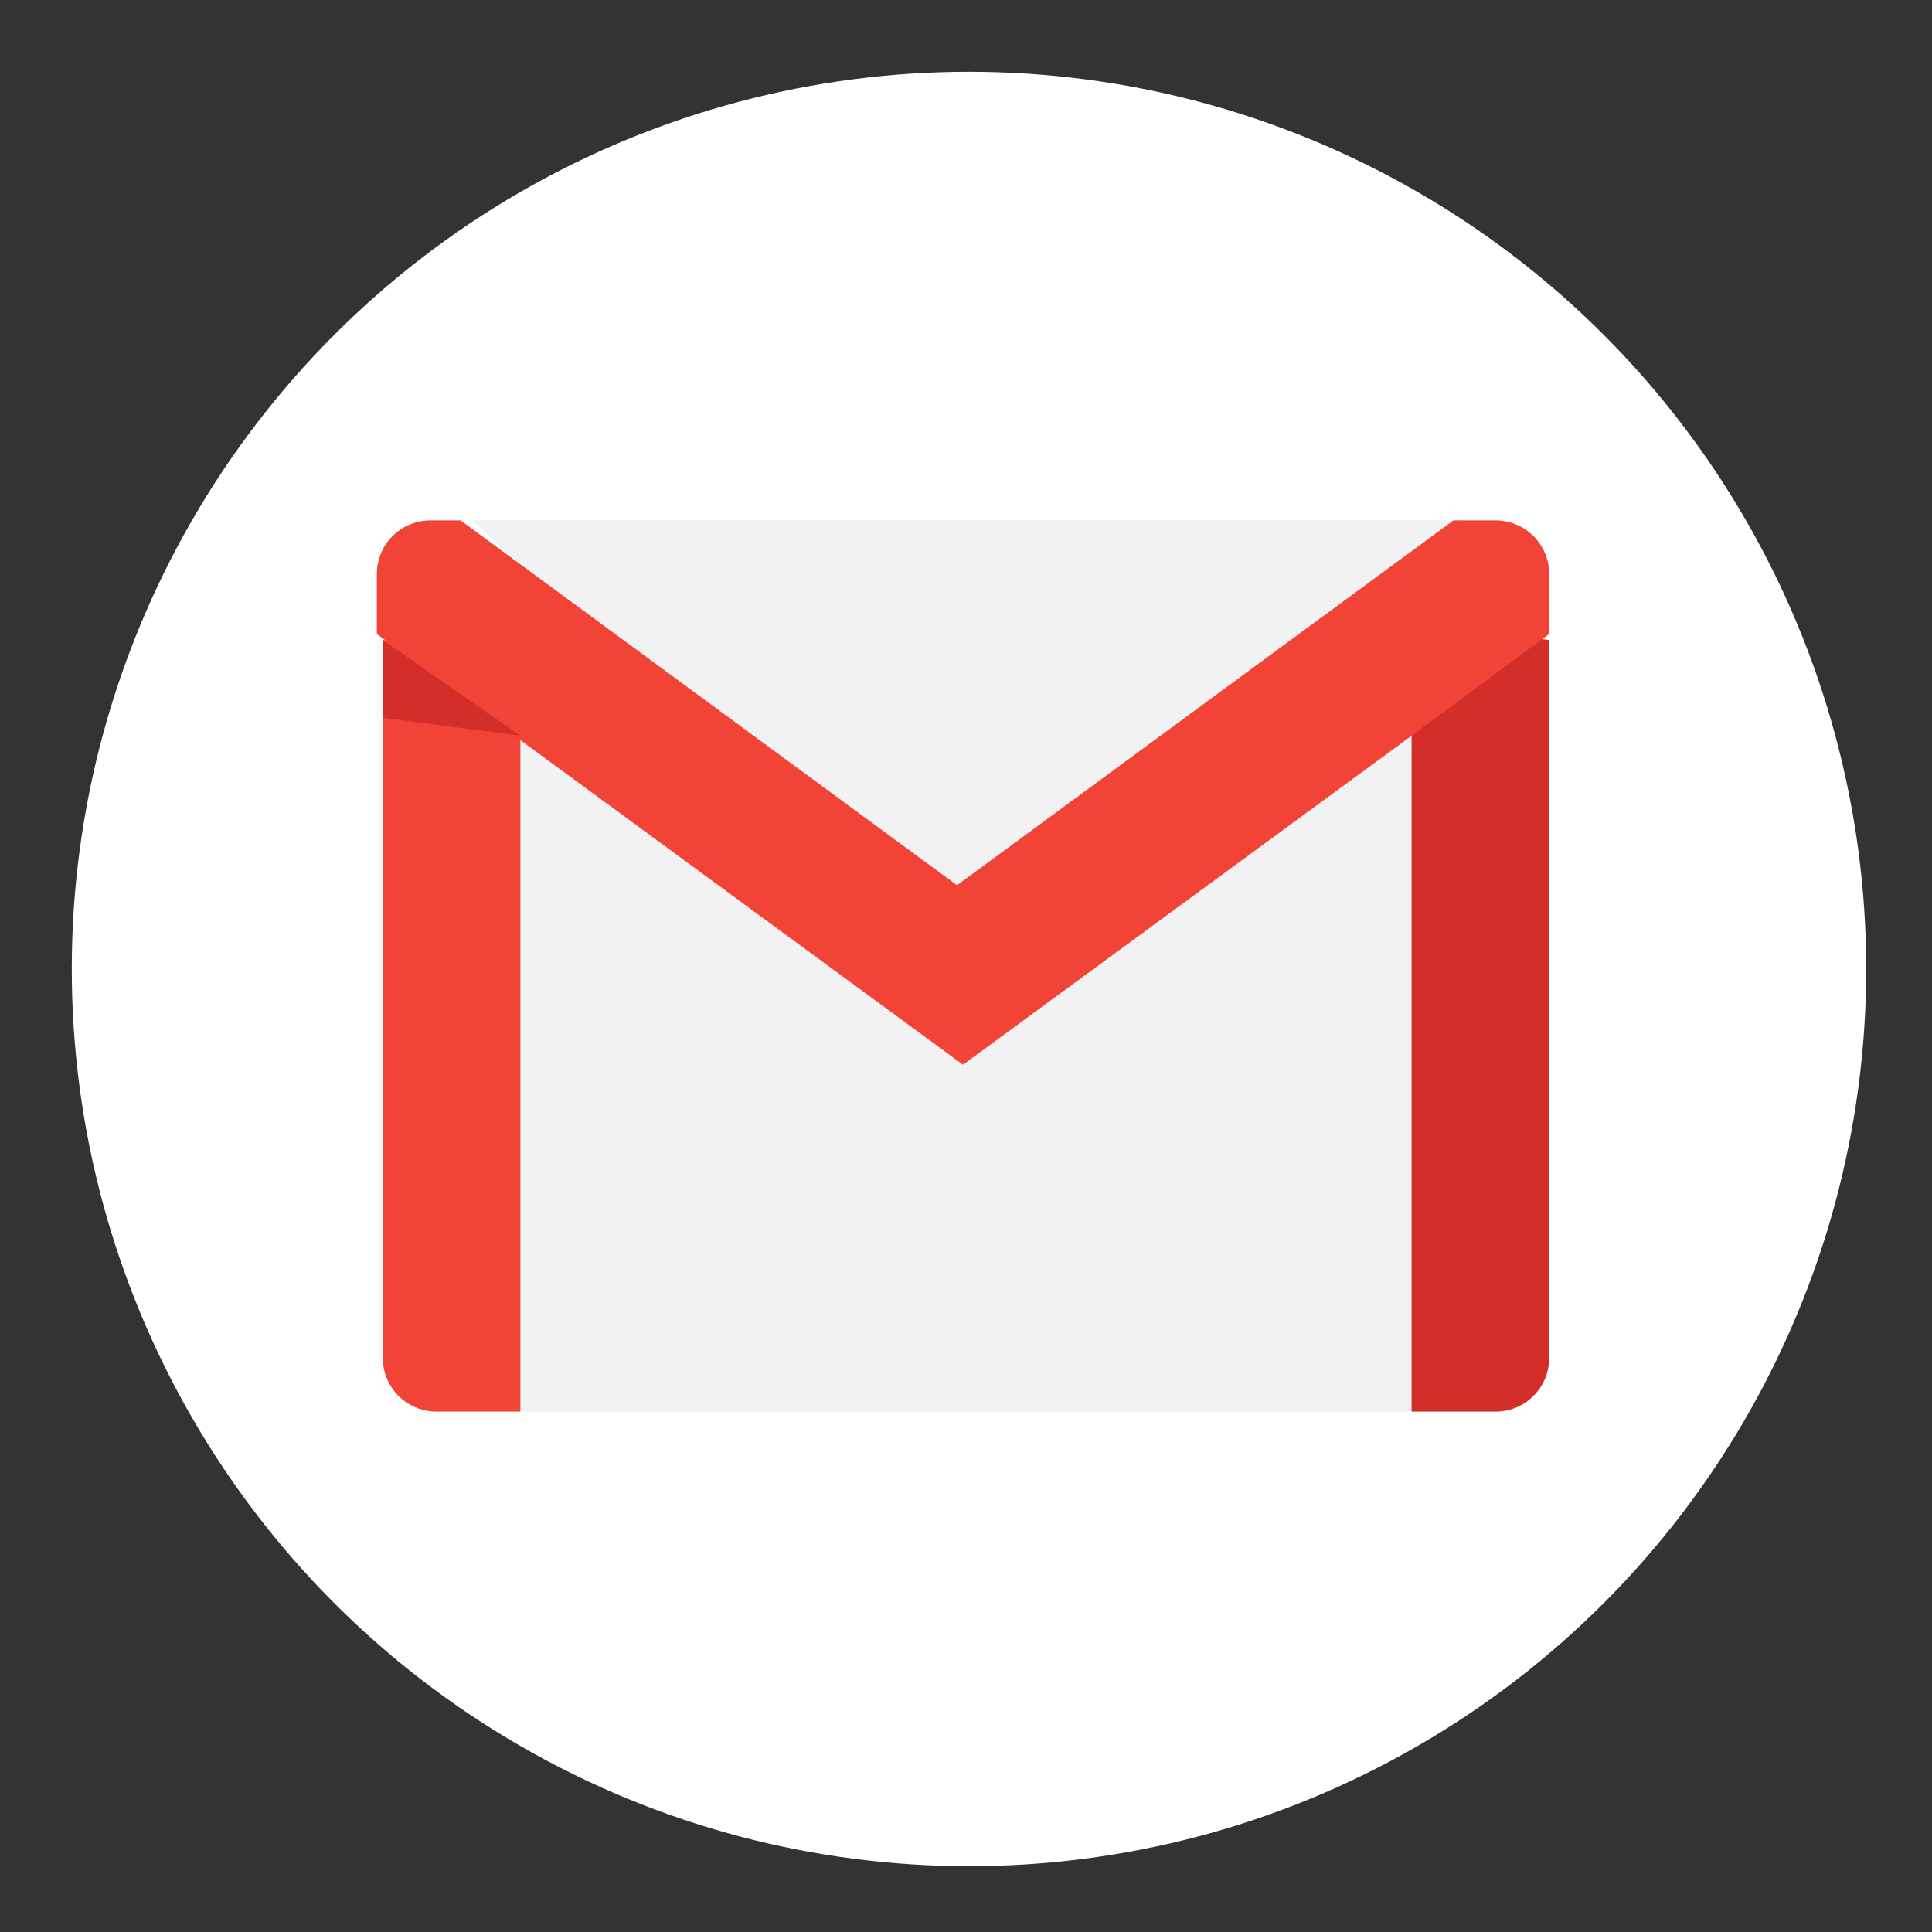
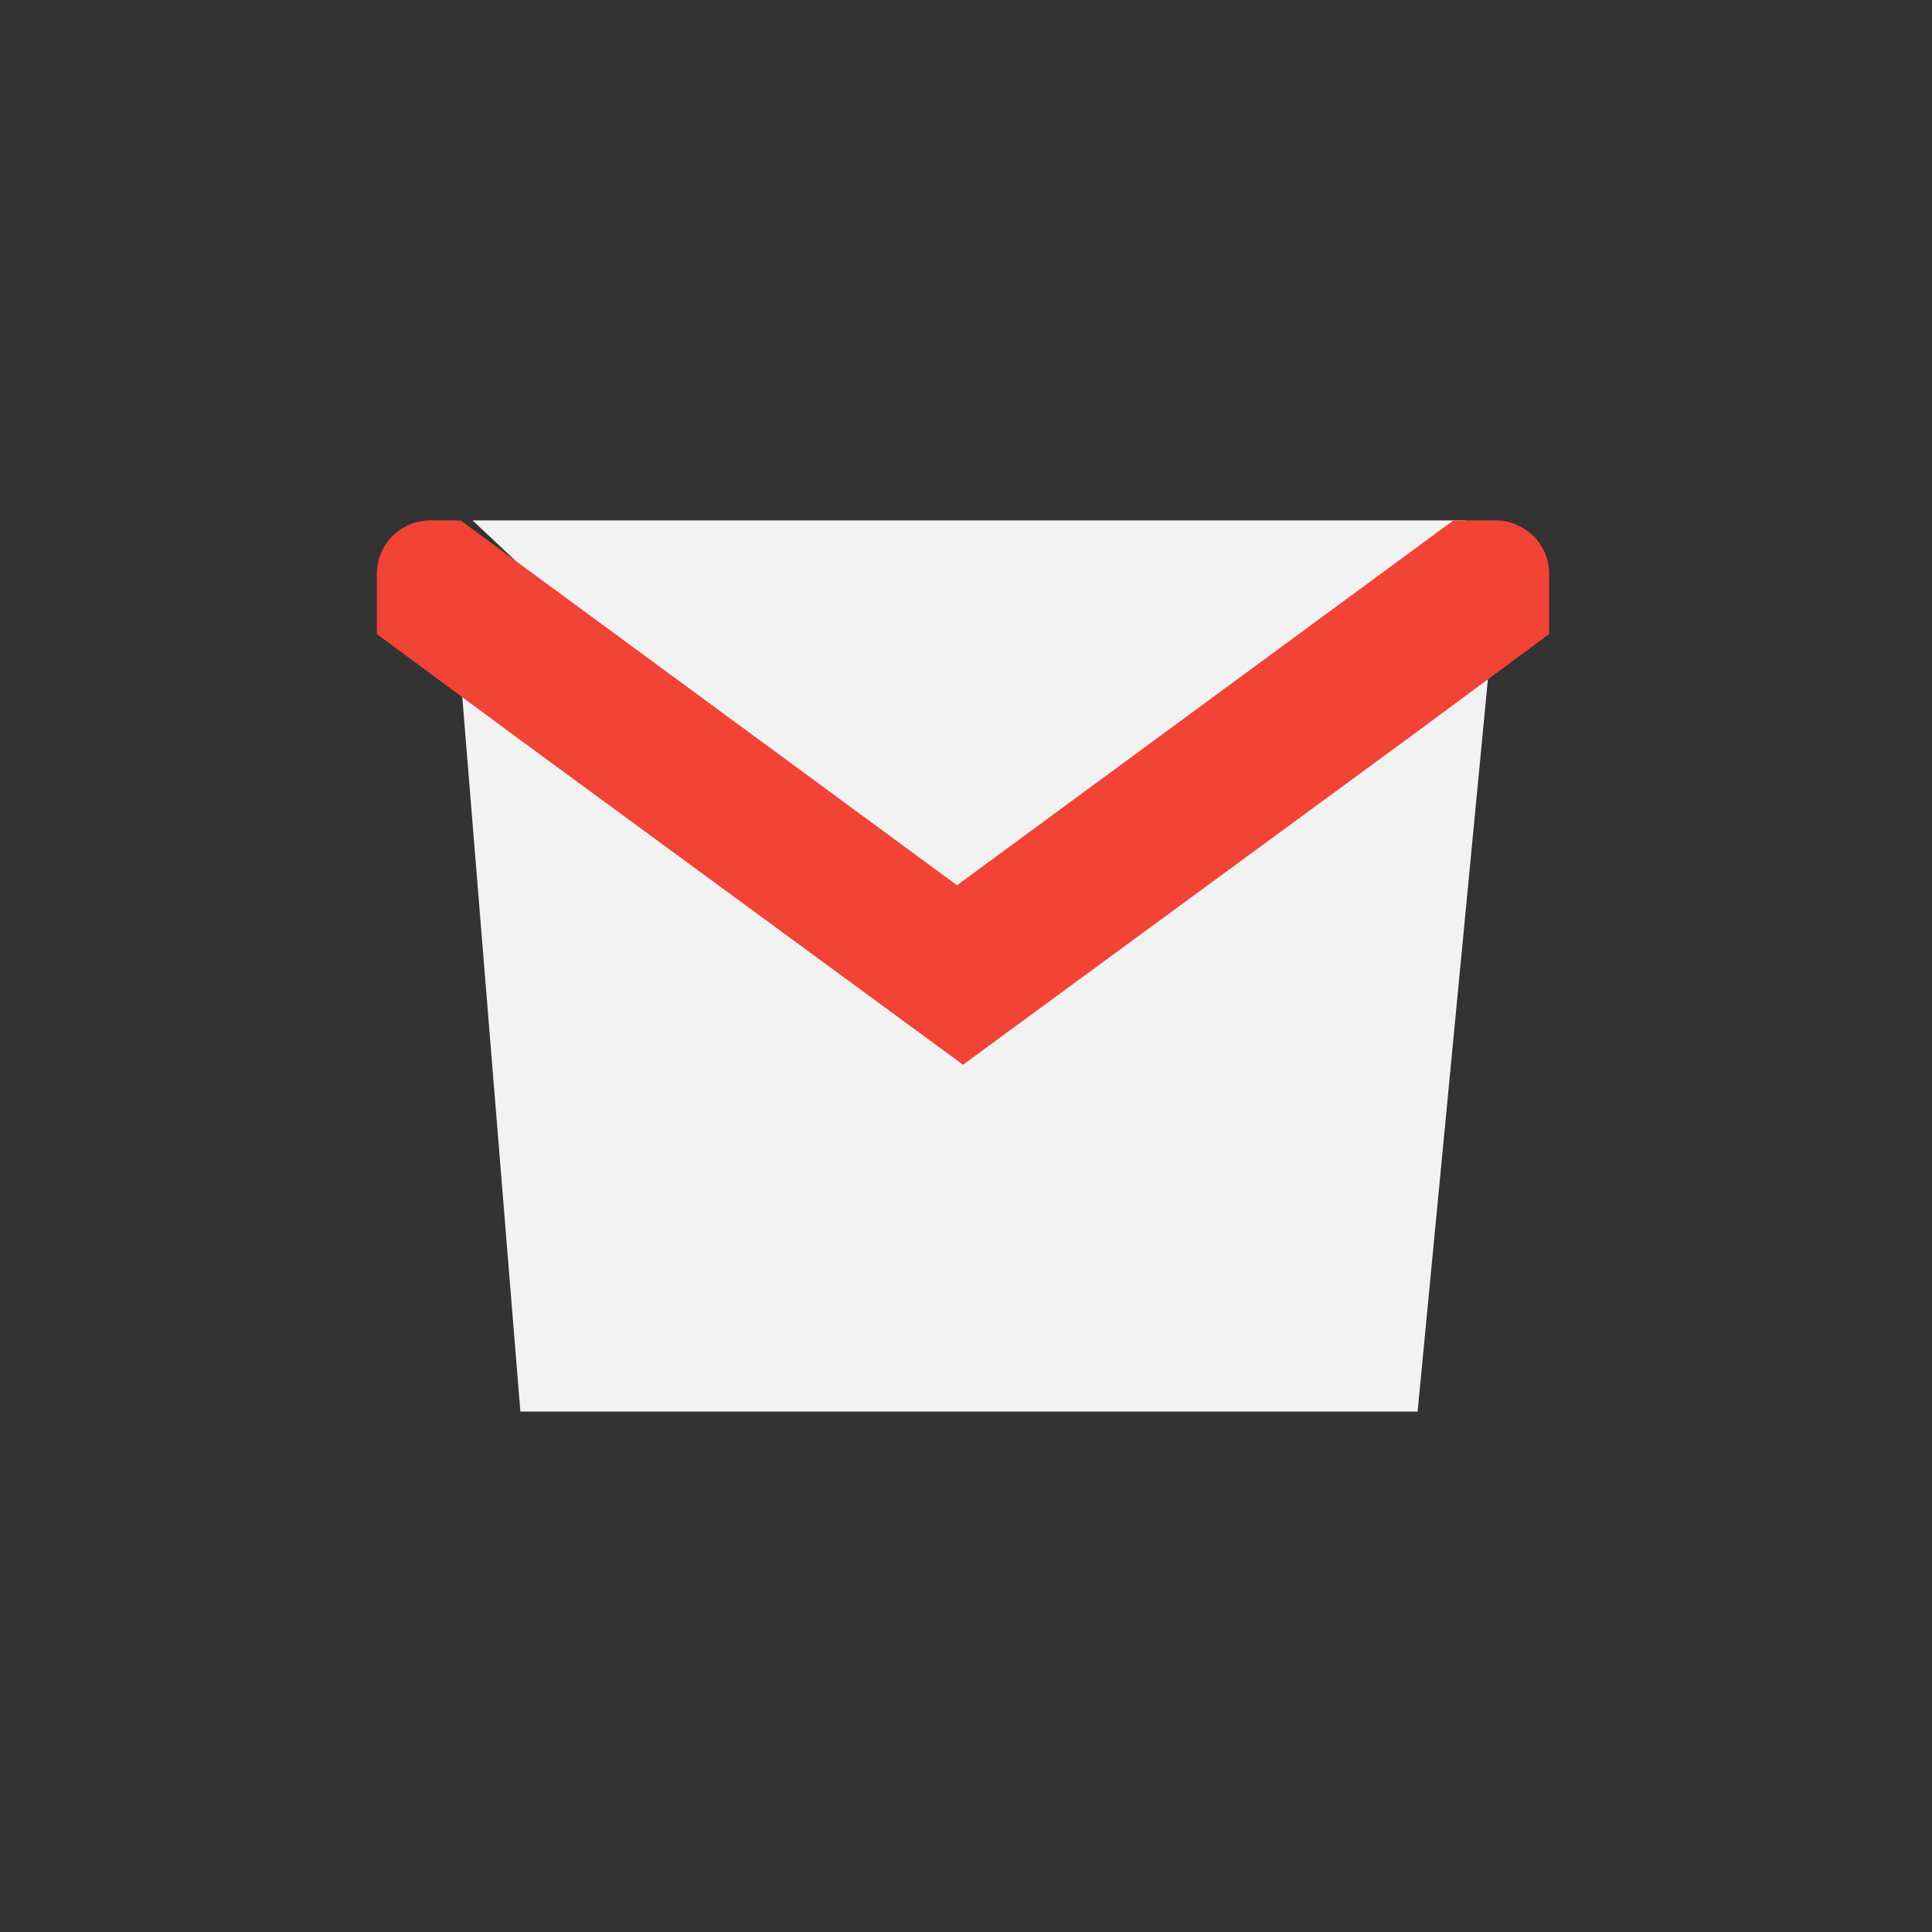
<svg xmlns="http://www.w3.org/2000/svg" version="1.1" id="Layer_1" x="0px" y="0px" width="32.3px" height="32.3px" viewBox="0 0 32.3 32.3" style="enable-background:new 0 0 32.3 32.3;" xml:space="preserve">
  <rect x="0" y="0" width="32.3" height="32.3" fill="#333333" stroke="none" />
  <style type="text/css">
	.st0{fill:#FFFFFF;}
	.st1{fill:#F2F2F2;}
	.st2{fill:#F14336;}
	.st3{fill:#D32E2A;}
</style>
-   <circle class="st0" cx="16.2" cy="16.2" r="15" />
  <g>
    <g>
      <polygon class="st1" points="24.9,11.1 23.7,23.6 8.7,23.6 7.7,11.3 16.2,16.1   " />
      <polygon class="st1" points="24.5,8.7 16.2,16.5 7.9,8.7 16.2,8.7   " />
    </g>
-     <path class="st2" d="M8.7,12.3v11.3H7.3c-0.5,0-0.9-0.4-0.9-0.9v-12l1.5,0L8.7,12.3z" />
-     <path class="st3" d="M25.9,10.7v12c0,0.5-0.4,0.9-0.9,0.9h-1.4V12.3l0.8-1.8L25.9,10.7z" />
    <path class="st2" d="M25.9,9.6v1l-2.3,1.7l-7.5,5.5l-7.5-5.5l-2.3-1.7v-1c0-0.5,0.4-0.9,0.9-0.9h0.5l8.3,6.1l8.3-6.1H25   C25.5,8.7,25.9,9.1,25.9,9.6z" />
-     <polygon class="st3" points="8.7,12.3 6.4,12 6.4,10.7  " />
  </g>
</svg>